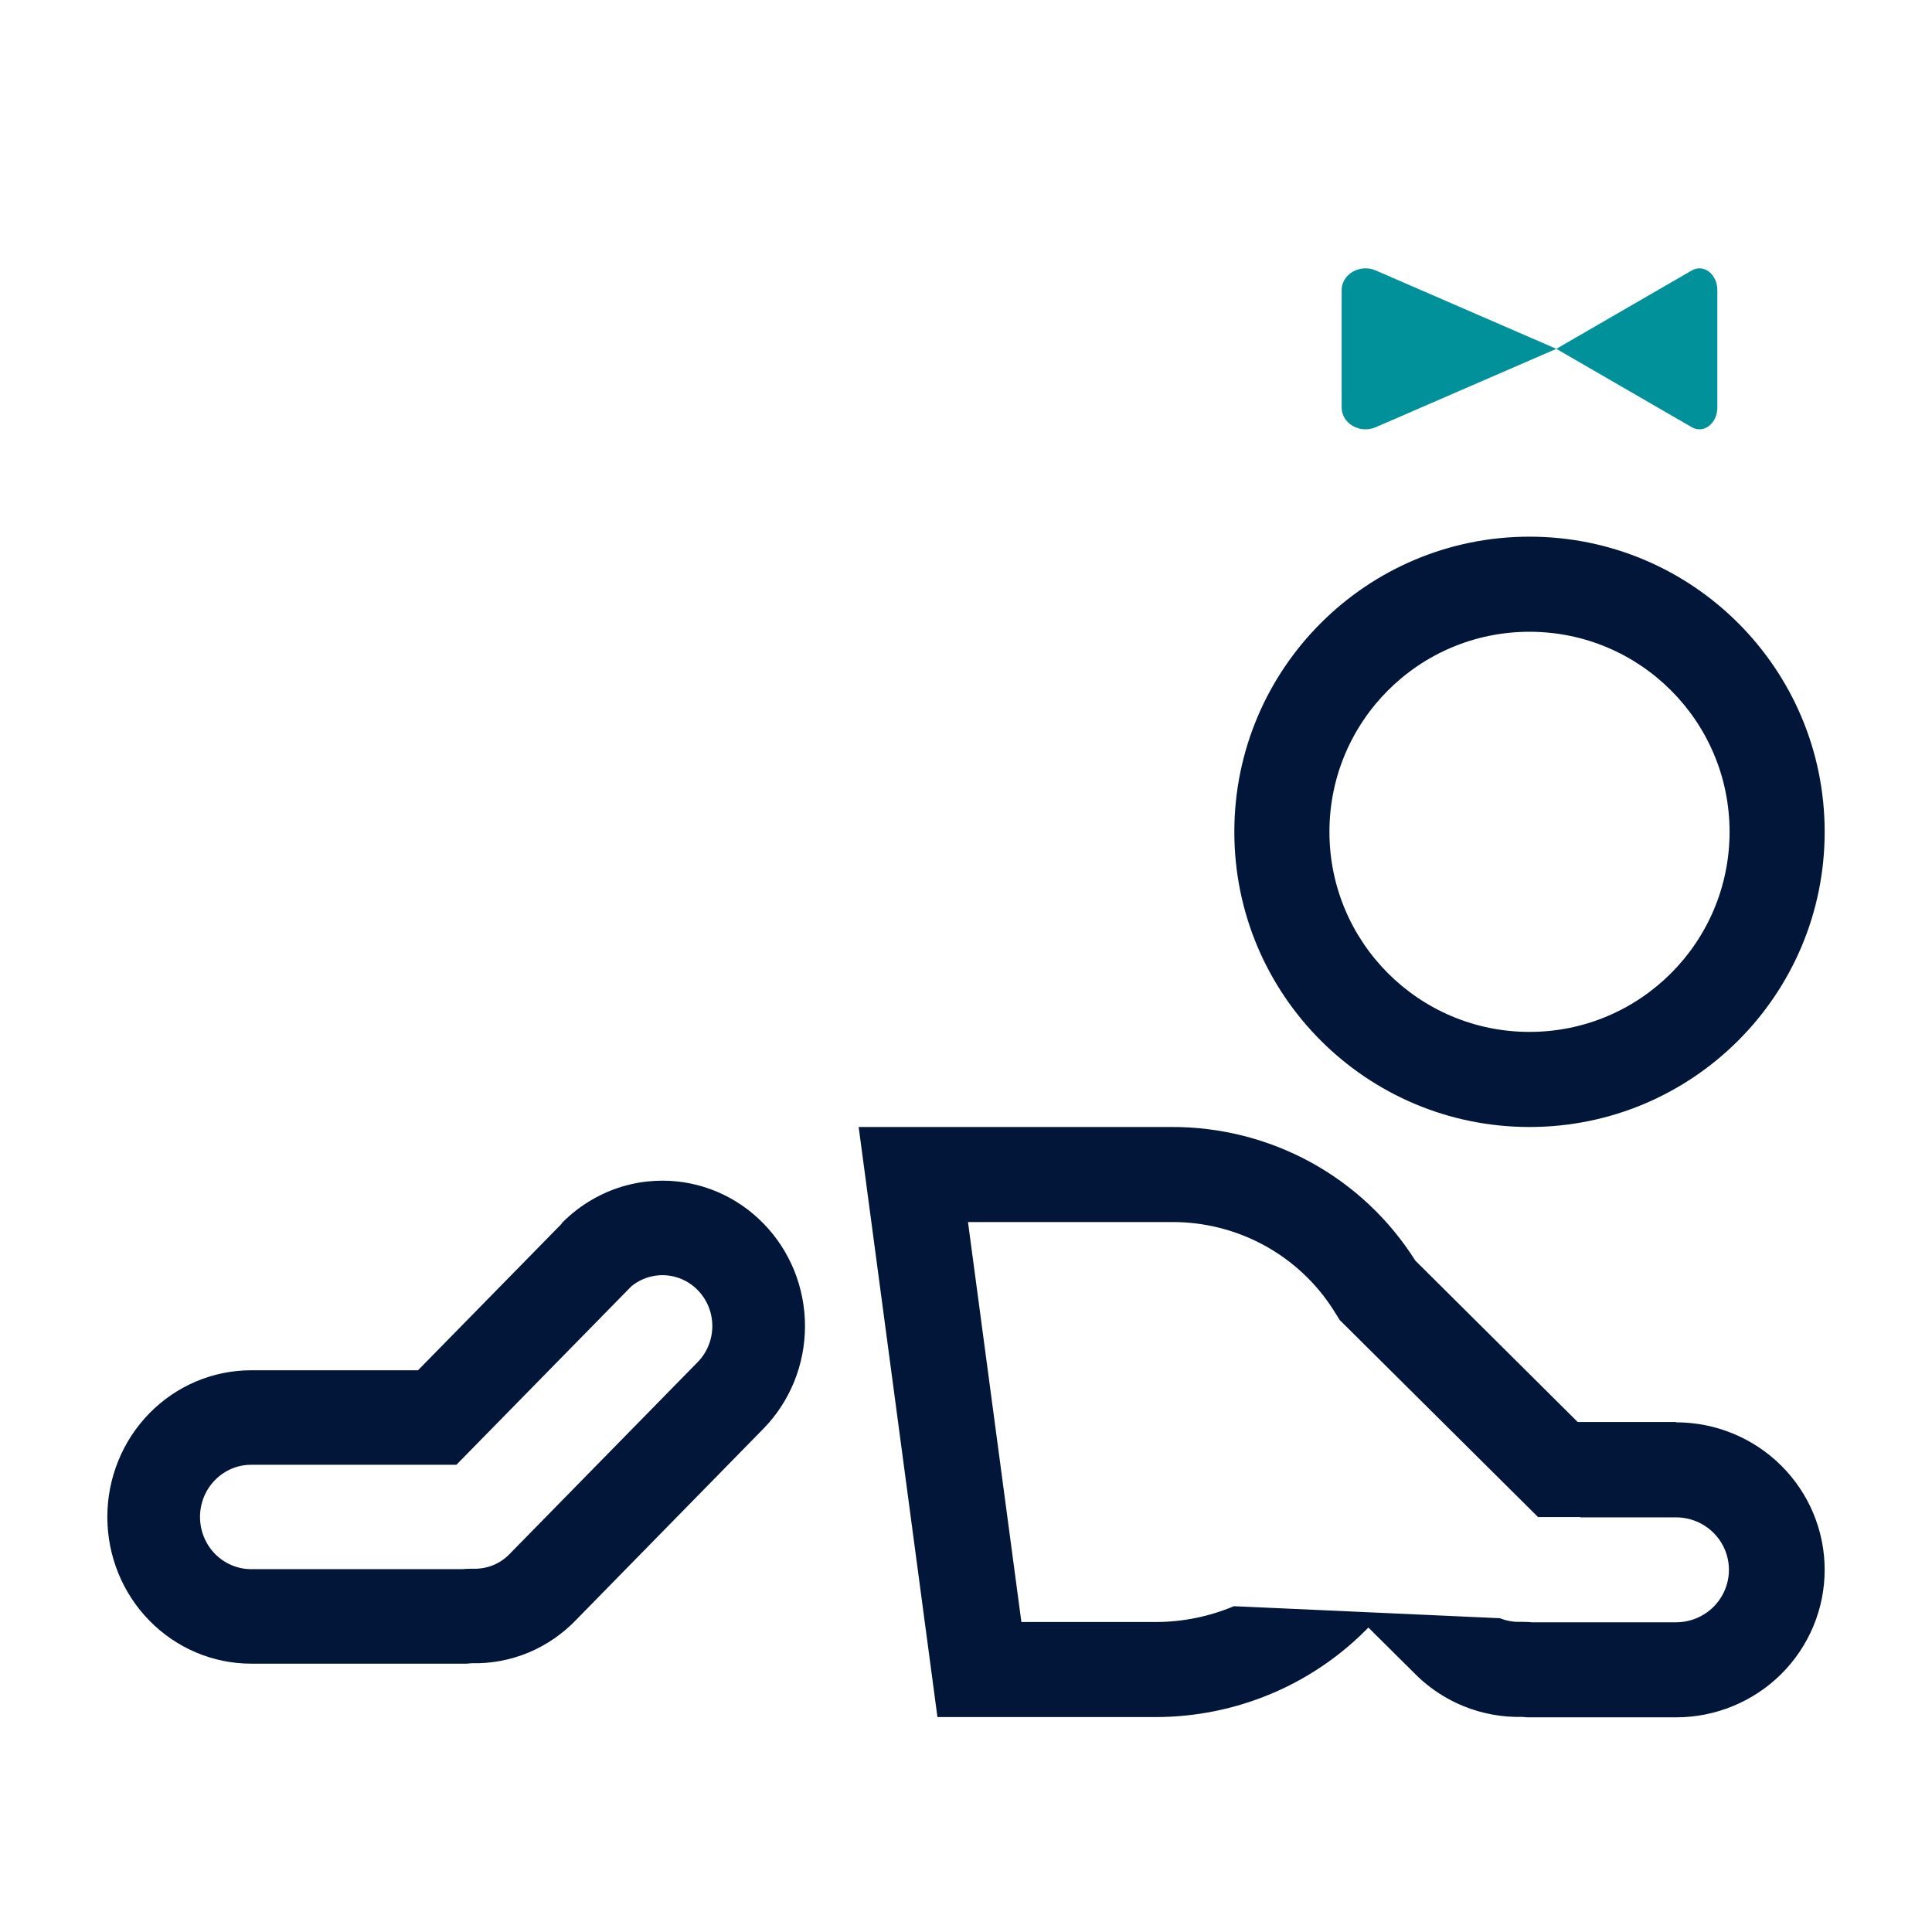
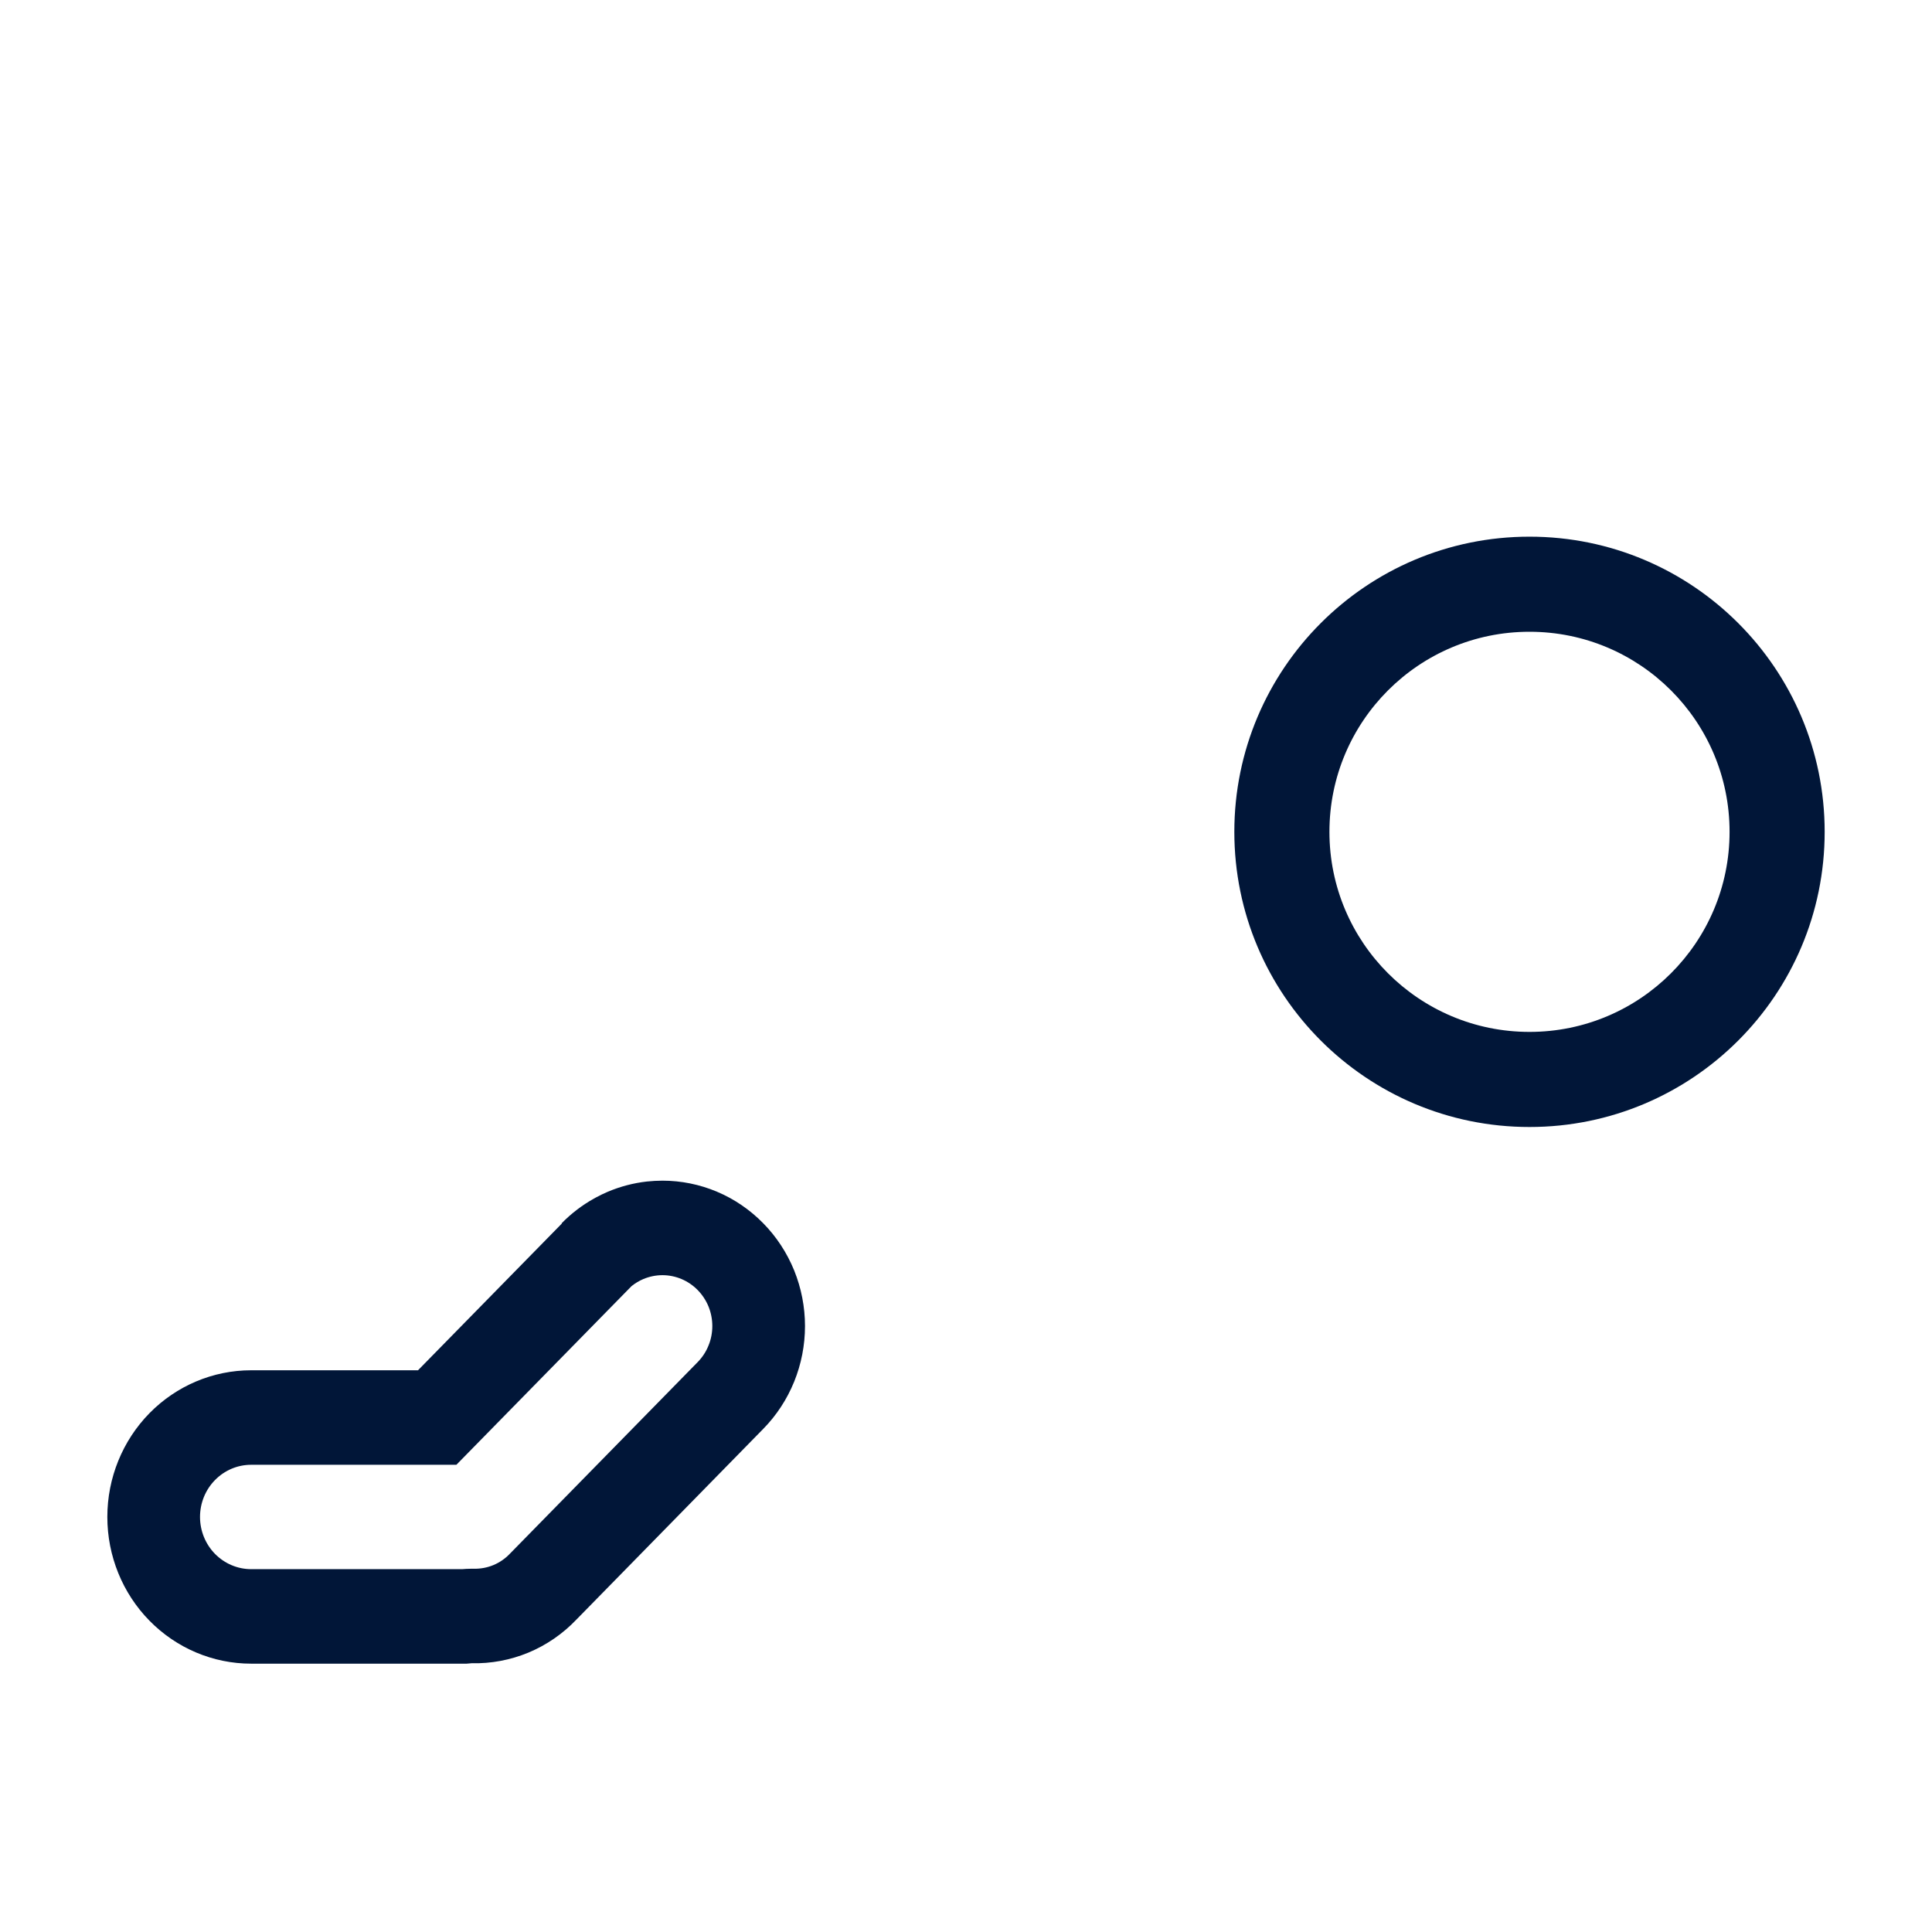
<svg xmlns="http://www.w3.org/2000/svg" width="36" height="36" viewBox="0 0 36 36" fill="none">
  <rect width="36" height="36" fill="white" />
  <path fill-rule="evenodd" clip-rule="evenodd" d="M28.5 19.228C30.559 19.228 32.228 17.559 32.228 15.5C32.228 13.441 30.559 11.772 28.5 11.772C26.441 11.772 24.772 13.441 24.772 15.5C24.772 17.559 26.441 19.228 28.5 19.228ZM34 15.5C34 18.538 31.538 21 28.5 21C25.462 21 23 18.538 23 15.5C23 12.463 25.462 10 28.5 10C31.538 10 34 12.463 34 15.5Z" fill="#011638" />
-   <path fill-rule="evenodd" clip-rule="evenodd" d="M31.231 26.503V26.497H29.398L26.371 23.488C25.889 22.723 25.218 22.092 24.422 21.656C23.625 21.221 22.729 20.995 21.82 21H16L17.468 31.995H21.539C22.277 31.994 23.009 31.846 23.689 31.56C24.314 31.297 24.884 30.921 25.371 30.453C25.414 30.412 25.456 30.37 25.498 30.327L26.352 31.175C26.45 31.275 26.556 31.368 26.668 31.451C26.854 31.59 27.058 31.705 27.274 31.793C27.622 31.934 27.994 32.001 28.369 31.992C28.385 31.992 28.4 31.994 28.415 31.996C28.43 31.998 28.445 32 28.461 32H31.231C31.965 32 32.67 31.71 33.189 31.195C33.708 30.679 34 29.98 34 29.251C34 28.522 33.708 27.823 33.189 27.308C32.67 26.792 31.965 26.503 31.231 26.503ZM27.949 30.153C28.068 30.201 28.196 30.225 28.324 30.221L28.347 30.221H28.369C28.441 30.221 28.502 30.225 28.548 30.229H31.231C31.492 30.229 31.742 30.126 31.927 29.943C32.112 29.759 32.216 29.511 32.216 29.251C32.216 28.992 32.112 28.743 31.927 28.56C31.742 28.377 31.492 28.274 31.231 28.274H29.446V28.268H28.659L24.964 24.597L24.857 24.426C24.537 23.916 24.09 23.497 23.561 23.207C23.031 22.918 22.435 22.767 21.831 22.771H21.82H18.037L19.032 30.224H21.537C22.037 30.223 22.532 30.123 22.992 29.929" fill="#011638" />
  <path fill-rule="evenodd" clip-rule="evenodd" d="M11.768 23.965L8.504 27.294H4.68C4.427 27.294 4.185 27.396 4.006 27.579C3.827 27.761 3.727 28.008 3.727 28.266C3.727 28.524 3.827 28.771 4.006 28.954C4.185 29.136 4.427 29.239 4.68 29.239H8.613C8.658 29.235 8.717 29.231 8.787 29.231H8.808L8.829 29.231C8.953 29.234 9.078 29.211 9.194 29.163C9.309 29.115 9.414 29.043 9.5 28.952L9.509 28.943L13.001 25.38C13.087 25.292 13.156 25.187 13.202 25.072C13.249 24.958 13.273 24.834 13.273 24.709C13.273 24.585 13.249 24.462 13.203 24.347C13.156 24.232 13.087 24.127 13.001 24.039C12.915 23.951 12.812 23.881 12.699 23.833C12.587 23.786 12.466 23.761 12.344 23.761C12.222 23.761 12.101 23.786 11.988 23.833C11.909 23.867 11.835 23.911 11.768 23.965ZM12.052 22.016C11.804 22.044 11.559 22.108 11.327 22.206C11.251 22.238 11.177 22.274 11.105 22.313C11.092 22.32 11.079 22.326 11.067 22.334C10.846 22.457 10.644 22.612 10.465 22.794L10.469 22.799L7.789 25.533H4.68C3.969 25.533 3.288 25.821 2.785 26.333C2.282 26.846 2 27.541 2 28.266C2 28.991 2.282 29.687 2.785 30.199C3.288 30.712 3.969 31 4.68 31H8.696C8.712 31 8.727 30.998 8.742 30.996C8.757 30.994 8.771 30.992 8.787 30.992C9.149 31.001 9.51 30.933 9.846 30.794C10.182 30.654 10.486 30.445 10.739 30.18L14.222 26.625C14.469 26.374 14.664 26.075 14.798 25.746C14.931 25.418 15 25.065 15 24.709C15 24.354 14.931 24.001 14.798 23.672C14.664 23.344 14.469 23.045 14.222 22.794C13.975 22.542 13.683 22.342 13.36 22.206C13.038 22.07 12.693 22 12.344 22C12.246 22 12.149 22.006 12.052 22.016Z" fill="#011638" />
-   <path fill-rule="evenodd" clip-rule="evenodd" d="M31.523 5.04L29 6.5L31.523 7.96C31.745 8.088 32 7.892 32 7.594V5.405C32 5.108 31.745 4.912 31.523 5.04Z" fill="#00919B" />
-   <path fill-rule="evenodd" clip-rule="evenodd" d="M25.636 5.04C25.341 4.912 25 5.108 25 5.405V7.594C25 7.892 25.341 8.088 25.636 7.96L29 6.5L25.636 5.04Z" fill="#00919B" />
</svg>